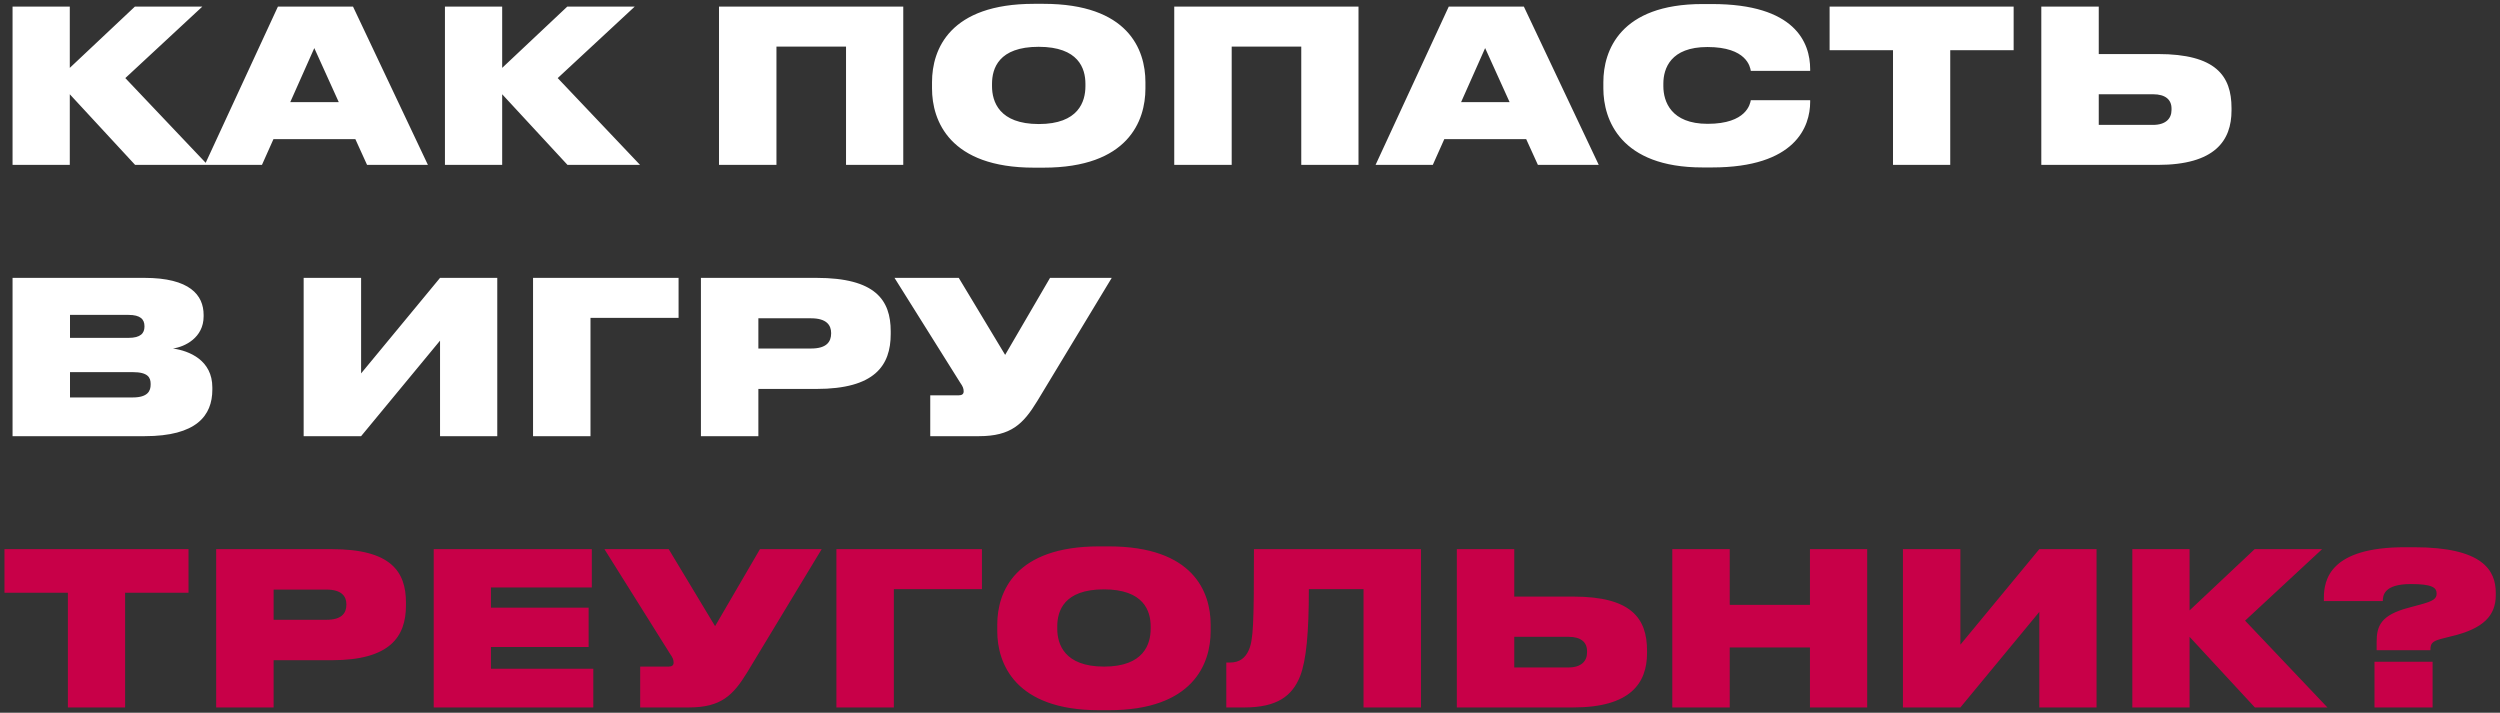
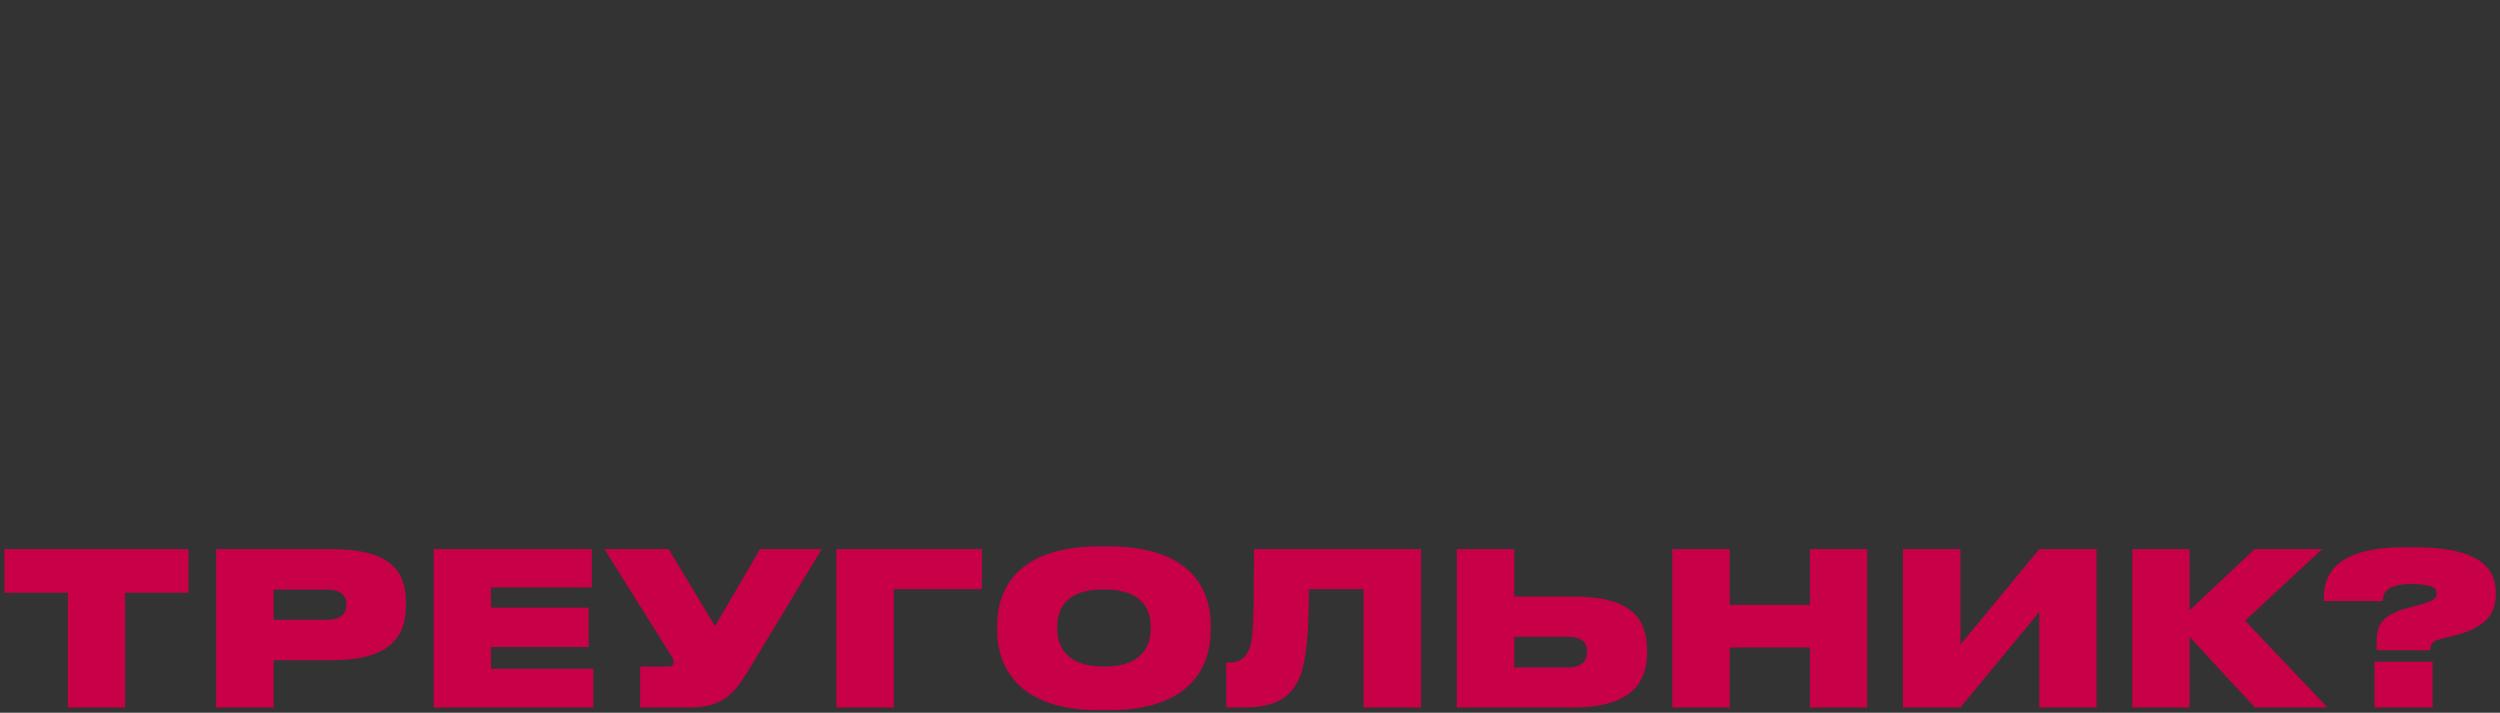
<svg xmlns="http://www.w3.org/2000/svg" width="470" height="134" viewBox="0 0 470 134" fill="none">
  <rect x="0" y="0" width="470" height="134" fill="#333333" stroke="none" />
-   <path d="M25.4 31H39.04L23.56 14.68L38.04 1.24H25.36L13.12 12.76V1.24H2.36V31H13.12V17.72L25.4 31ZM63.688 19.2H54.568L59.088 9.04L63.688 19.2ZM69.008 31H80.448L66.368 1.24H52.248L38.488 31H49.248L51.408 26.16H66.808L69.008 31ZM106.689 31H120.329L104.849 14.68L119.329 1.24H106.649L94.409 12.76V1.24H83.649V31H94.409V17.72L106.689 31ZM135.173 31H145.973V8.76H159.053V31H169.813V1.24H135.173V31ZM194.38 0.72C178.58 0.72 175.22 9.24 175.22 15.44V16.64C175.22 22.72 178.54 31.52 194.38 31.52H196.18C212.1 31.52 215.34 22.72 215.34 16.64V15.44C215.34 9.28 212.06 0.72 196.18 0.72H194.38ZM204.06 16.2C204.06 19.08 202.78 23.32 195.3 23.32C187.82 23.32 186.5 19.08 186.5 16.2V15.76C186.5 12.88 187.74 8.8 195.26 8.8C202.78 8.8 204.06 12.88 204.06 15.76V16.2ZM220.758 31H231.558V8.76H244.638V31H255.398V1.24H220.758V31ZM283.806 19.2H274.686L279.206 9.04L283.806 19.2ZM289.126 31H300.566L286.486 1.24H272.366L258.606 31H269.366L271.526 26.16H286.926L289.126 31ZM321.871 31.48C337.551 31.48 340.311 23.8 340.311 19.16V18.84H329.151C329.031 19.48 328.391 23.28 321.031 23.28C314.151 23.28 312.711 19.08 312.711 16.2V15.72C312.711 12.88 314.071 8.84 320.991 8.84C328.391 8.84 329.031 12.6 329.151 13.32H340.311V13C340.311 8 337.471 0.76 321.871 0.76H320.071C304.551 0.76 301.431 9.56 301.431 15.44V16.64C301.431 22.48 304.631 31.48 320.071 31.48H321.871ZM355.885 31H366.645V9.44H378.565V1.24H343.965V9.44H355.885V31ZM394.566 1.24H383.766V31H405.646C416.406 31 419.526 26.44 419.526 20.76V20.32C419.526 14.24 416.566 10.16 405.686 10.16H394.566V1.24ZM394.566 23.48V17.72H404.766C407.126 17.72 408.246 18.76 408.246 20.4V20.68C408.246 22.32 407.126 23.48 404.766 23.48H394.566ZM2.36 82H27.2C36.92 82 39.92 78.16 39.92 73.24V72.84C39.92 67.72 35.6 65.96 32.52 65.52C34.76 65.2 38.28 63.48 38.28 59.48V59.2C38.28 55.48 35.68 52.24 27.16 52.24H2.36V82ZM24.16 59.2C26.4 59.2 27.16 60.04 27.16 61.32V61.4C27.16 62.64 26.44 63.52 24.16 63.52H13.16V59.2H24.16ZM24.96 69.96C27.84 69.96 28.32 71 28.32 72.16V72.32C28.32 73.44 27.84 74.72 24.96 74.72H13.16V69.96H24.96ZM82.727 82H93.487V52.24H82.727L67.887 70.2V52.24H57.087V82H67.887L82.727 64.04V82ZM100.212 82H111.012V59.76H127.572V52.24H100.212V82ZM153.494 73.12C164.454 73.12 167.454 68.72 167.454 62.8V62.28C167.454 56.4 164.574 52.24 153.494 52.24H131.774V82H142.574V73.12H153.494ZM142.574 59.84H152.494C155.414 59.84 156.254 61.16 156.254 62.6V62.68C156.254 64.24 155.414 65.52 152.494 65.52H142.574V59.84ZM209.007 52.24H197.407L188.967 66.72L180.247 52.24H168.167L180.527 71.96C181.007 72.64 181.167 73.04 181.167 73.56V73.6C181.167 74.08 180.847 74.32 180.247 74.32H174.887V82H184.047C190.087 82 192.367 79.72 195.007 75.4L209.007 52.24Z" fill="white" />
  <path d="M12.76 133H23.52V111.44H35.44V103.24H0.84V111.44H12.76V133ZM62.361 124.12C73.321 124.12 76.321 119.72 76.321 113.8V113.28C76.321 107.4 73.441 103.24 62.361 103.24H40.641V133H51.441V124.12H62.361ZM51.441 110.84H61.361C64.281 110.84 65.121 112.16 65.121 113.6V113.68C65.121 115.24 64.281 116.52 61.361 116.52H51.441V110.84ZM81.54 103.24V133H111.54V125.72H92.3V121.64H110.66V114.24H92.3V110.44H111.26V103.24H81.54ZM154.475 103.24H142.875L134.435 117.72L125.715 103.24H113.635L125.995 122.96C126.475 123.64 126.635 124.04 126.635 124.56V124.6C126.635 125.08 126.315 125.32 125.715 125.32H120.355V133H129.515C135.555 133 137.835 130.72 140.475 126.4L154.475 103.24ZM157.243 133H168.043V110.76H184.603V103.24H157.243V133ZM206.645 102.72C190.845 102.72 187.485 111.24 187.485 117.44V118.64C187.485 124.72 190.805 133.52 206.645 133.52H208.445C224.365 133.52 227.605 124.72 227.605 118.64V117.44C227.605 111.28 224.325 102.72 208.445 102.72H206.645ZM216.325 118.2C216.325 121.08 215.045 125.32 207.565 125.32C200.085 125.32 198.765 121.08 198.765 118.2V117.76C198.765 114.88 200.005 110.8 207.525 110.8C215.045 110.8 216.325 114.88 216.325 117.76V118.2ZM256.344 133H267.144V103.24H235.744C235.744 117.4 235.624 120.36 234.744 122.28C234.104 123.68 233.064 124.56 231.184 124.56H230.544V133H233.944C240.104 133 242.944 130.84 244.424 127.12C245.584 124.12 246.064 118.96 246.064 110.76H256.344V133ZM284.683 103.24H273.883V133H295.763C306.523 133 309.643 128.44 309.643 122.76V122.32C309.643 116.24 306.683 112.16 295.803 112.16H284.683V103.24ZM284.683 125.48V119.72H294.883C297.243 119.72 298.363 120.76 298.363 122.4V122.68C298.363 124.32 297.243 125.48 294.883 125.48H284.683ZM314.391 133H325.191V121.72H340.271V133H351.031V103.24H340.271V113.72H325.191V103.24H314.391V133ZM383.391 133H394.151V103.24H383.391L368.551 121.2V103.24H357.751V133H368.551L383.391 115.04V133ZM423.916 133H437.556L422.076 116.68L436.556 103.24H423.876L411.636 114.76V103.24H400.876V133H411.636V119.72L423.916 133ZM456.927 122.24V122.04C456.927 121.04 457.247 120.56 458.887 120.12L460.927 119.6C466.847 118.2 469.207 115.76 469.207 111.88V111.48C469.207 107.24 466.807 102.88 453.807 102.88H452.127C438.047 102.88 436.887 108.96 436.887 112.44V113H447.967C447.967 111.96 448.167 109.8 453.247 109.8C457.287 109.8 458.087 110.48 458.087 111.6C458.087 112.56 457.447 113 455.087 113.64L452.727 114.28C447.647 115.64 446.807 117.64 446.807 120.68V122.24H456.927ZM457.327 124.4H446.407V133H457.327V124.4Z" fill="#C80048" />
</svg>